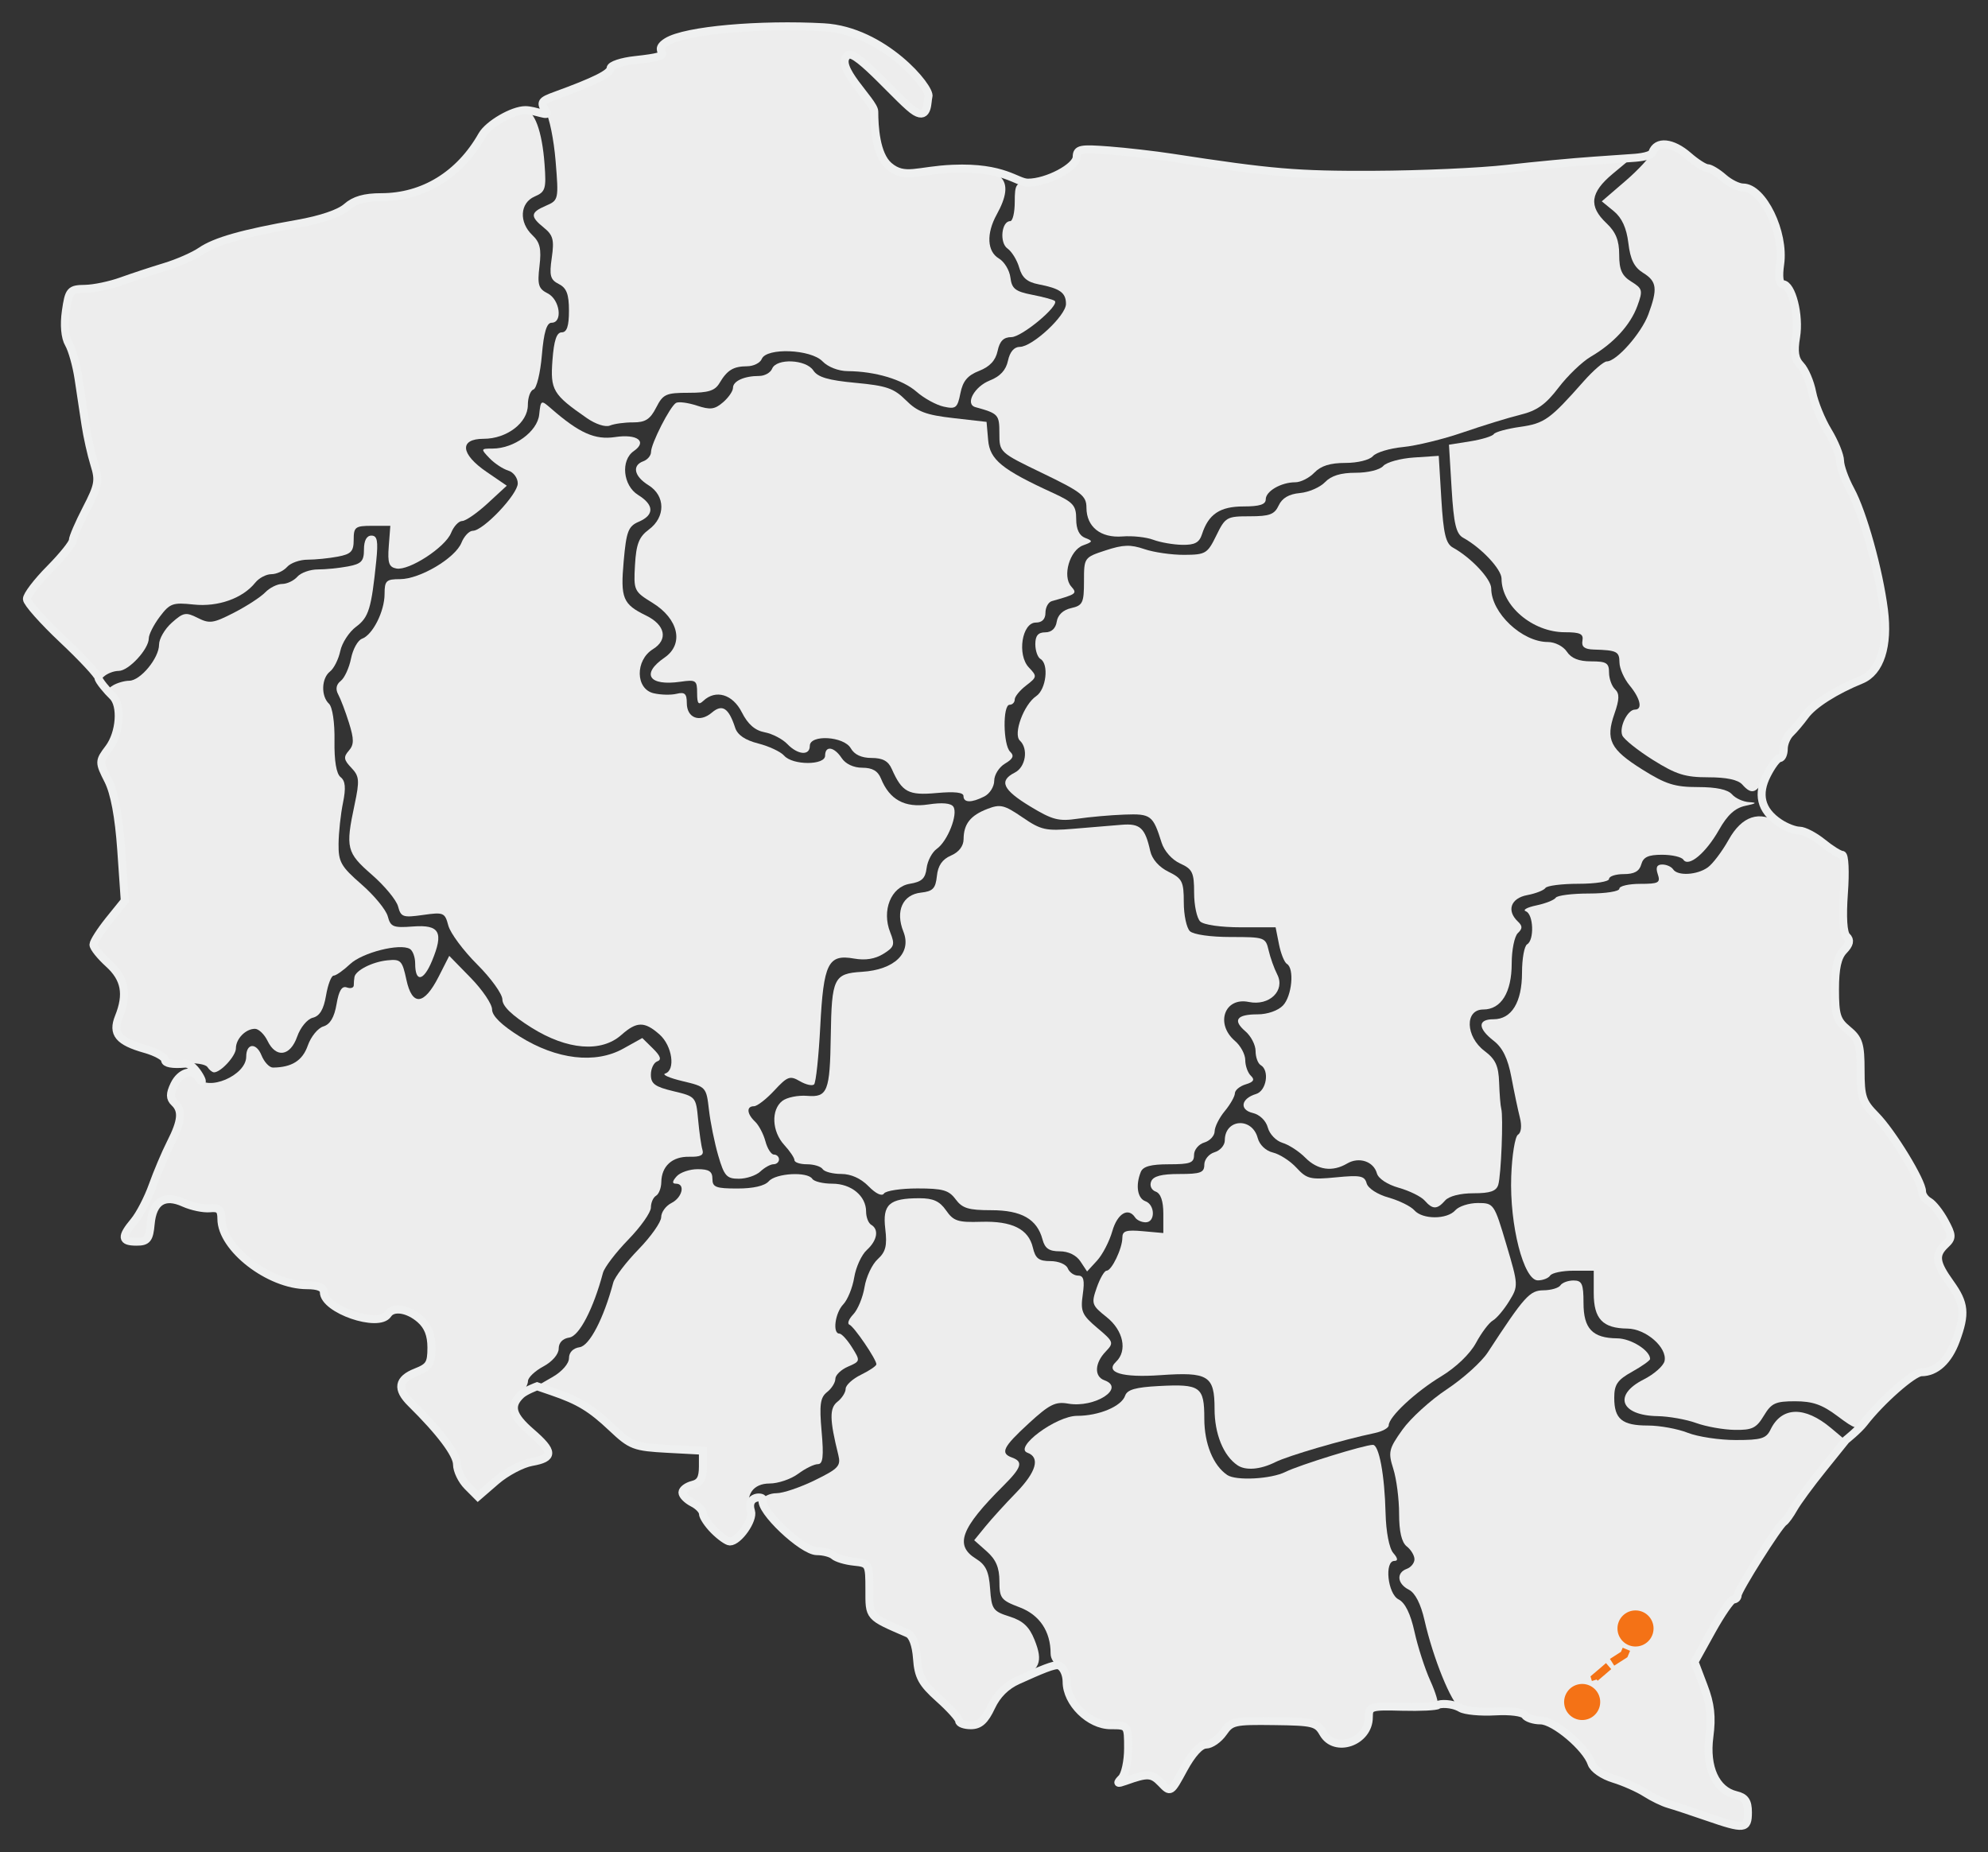
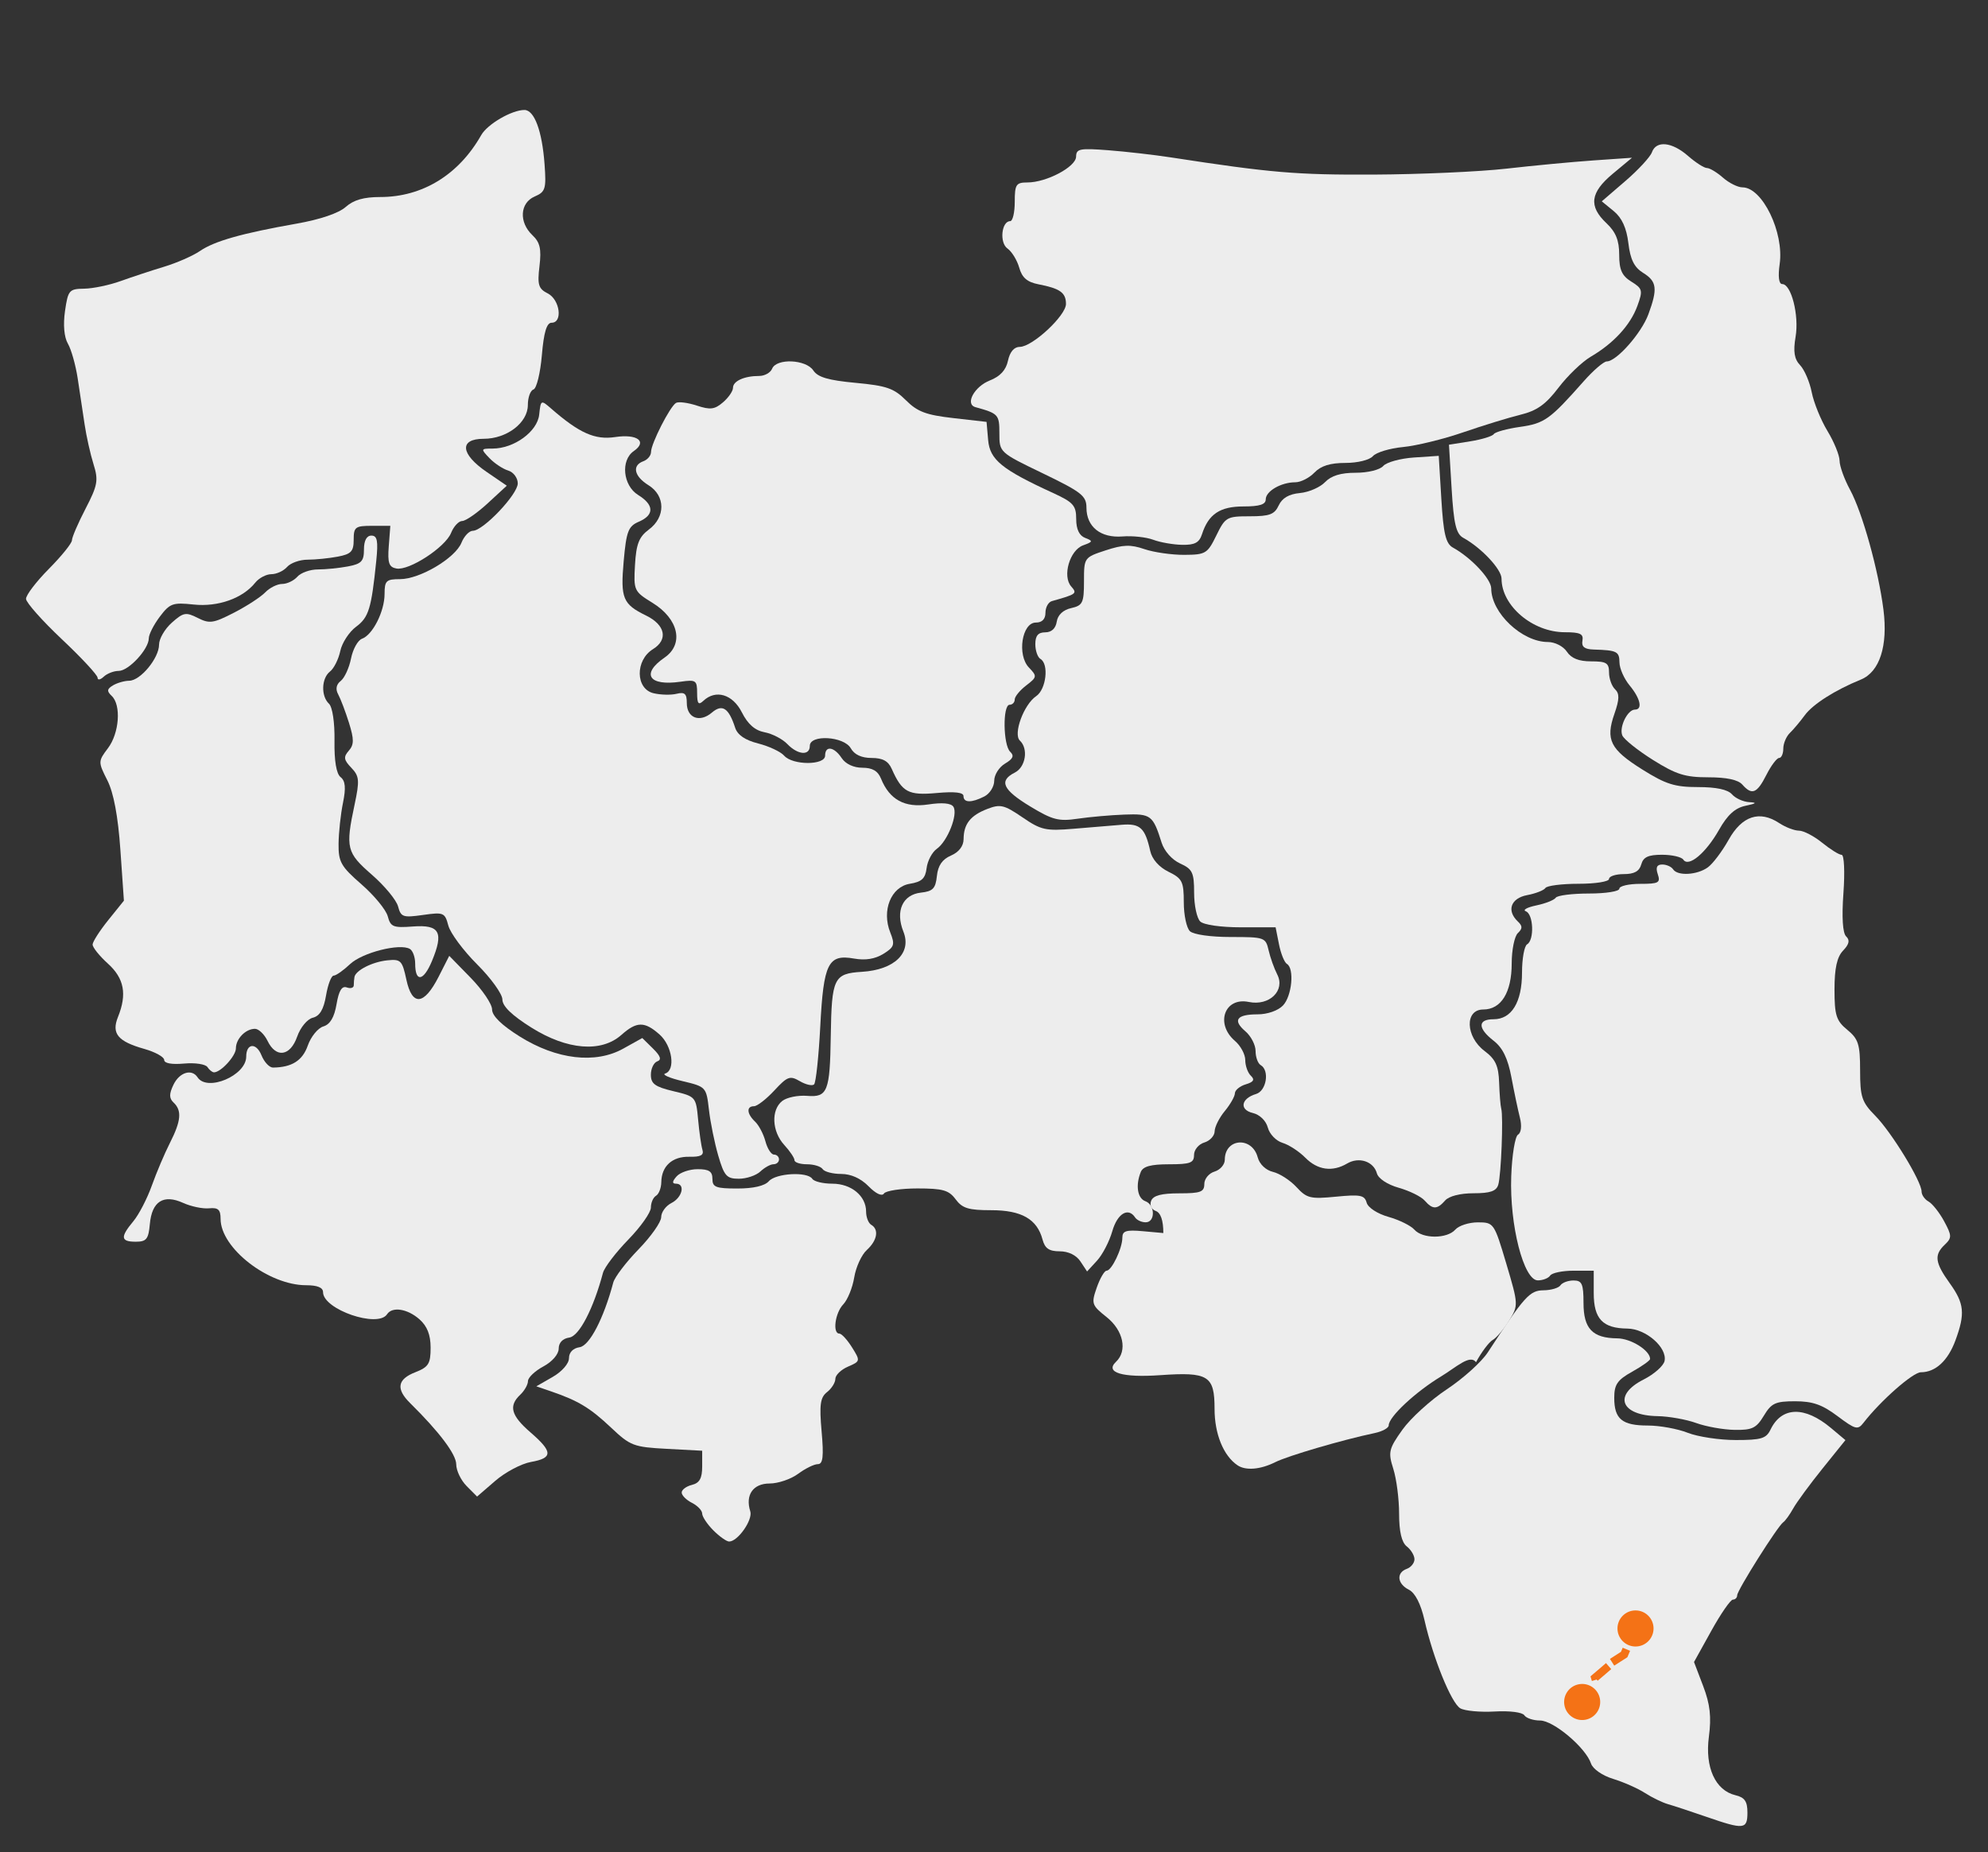
<svg xmlns="http://www.w3.org/2000/svg" xmlns:ns1="http://sodipodi.sourceforge.net/DTD/sodipodi-0.dtd" xmlns:ns2="http://www.inkscape.org/namespaces/inkscape" version="1.1" id="svg1" width="662.667" height="617.333" viewBox="0 0 662.667 617.333" ns1:docname="Mapa - poglądowa Najważniejsze informacje (strona główna) - pojedynczy odcinek.svg" ns2:version="1.4 (86a8ad7, 2024-10-11)">
  <rect x="0" y="0" width="662.667" height="617.333" fill="#333333" stroke="none" />
  <defs id="defs1">
    <clipPath clipPathUnits="userSpaceOnUse" id="clipPath3">
      <path d="M 0,463 H 497 V 0 H 0 Z" transform="translate(-426.61,-8.786)" id="path3" />
    </clipPath>
    <clipPath clipPathUnits="userSpaceOnUse" id="clipPath5">
-       <path d="M 0,463 H 497 V 0 H 0 Z" transform="translate(-290.12,-17.227)" id="path5" />
-     </clipPath>
+       </clipPath>
    <clipPath clipPathUnits="userSpaceOnUse" id="clipPath7">
-       <path d="M 0,463 H 497 V 0 H 0 Z" transform="translate(-239.591,-32.772)" id="path7" />
-     </clipPath>
+       </clipPath>
    <clipPath clipPathUnits="userSpaceOnUse" id="clipPath9">
      <path d="M 0,463 H 497 V 0 H 0 Z" transform="translate(-178.329,-80.413)" id="path9" />
    </clipPath>
    <clipPath clipPathUnits="userSpaceOnUse" id="clipPath11">
      <path d="M 0,463 H 497 V 0 H 0 Z" transform="translate(-116.665,-91.476)" id="path11" />
    </clipPath>
    <clipPath clipPathUnits="userSpaceOnUse" id="clipPath13">
      <path d="M 0,463 H 497 V 0 H 0 Z" transform="translate(-309.373,-96.679)" id="path13" />
    </clipPath>
    <clipPath clipPathUnits="userSpaceOnUse" id="clipPath15">
      <path d="M 0,463 H 497 V 0 H 0 Z" transform="translate(-424.048,-107.24)" id="path15" />
    </clipPath>
    <clipPath clipPathUnits="userSpaceOnUse" id="clipPath17">
      <path d="M 0,463 H 497 V 0 H 0 Z" transform="translate(-270.104,-147.649)" id="path17" />
    </clipPath>
    <clipPath clipPathUnits="userSpaceOnUse" id="clipPath19">
      <path d="M 0,463 H 497 V 0 H 0 Z" transform="translate(-356.163,-162.859)" id="path19" />
    </clipPath>
    <clipPath clipPathUnits="userSpaceOnUse" id="clipPath21">
      <path d="M 0,463 H 497 V 0 H 0 Z" transform="translate(-179.575,-174.051)" id="path21" />
    </clipPath>
    <clipPath clipPathUnits="userSpaceOnUse" id="clipPath23">
      <path d="M 0,463 H 497 V 0 H 0 Z" transform="translate(-51.857,-196.232)" id="path23" />
    </clipPath>
    <clipPath clipPathUnits="userSpaceOnUse" id="clipPath25">
      <path d="M 0,463 H 497 V 0 H 0 Z" transform="translate(-240.872,-263.988)" id="path25" />
    </clipPath>
    <clipPath clipPathUnits="userSpaceOnUse" id="clipPath27">
      <path d="M 0,463 H 497 V 0 H 0 Z" transform="translate(-435.575,-266.857)" id="path27" />
    </clipPath>
    <clipPath clipPathUnits="userSpaceOnUse" id="clipPath29">
      <path d="M 0,463 H 497 V 0 H 0 Z" transform="translate(-24.392,-293.575)" id="path29" />
    </clipPath>
    <clipPath clipPathUnits="userSpaceOnUse" id="clipPath31">
      <path d="M 0,463 H 497 V 0 H 0 Z" transform="translate(-288.312,-328.058)" id="path31" />
    </clipPath>
    <clipPath clipPathUnits="userSpaceOnUse" id="clipPath33">
      <path d="M 0,463 H 497 V 0 H 0 Z" transform="translate(-146.722,-358.468)" id="path33" />
    </clipPath>
    <clipPath clipPathUnits="userSpaceOnUse" id="clipPath35">
-       <path d="M 0,463 H 497 V 0 H 0 Z" transform="translate(-488.973,-127.883)" id="path35" />
-     </clipPath>
+       </clipPath>
    <clipPath clipPathUnits="userSpaceOnUse" id="clipPath40">
      <path d="M 0,463 H 497 V 0 H 0 Z" transform="translate(-213.129,-237.89)" id="path40" />
    </clipPath>
    <clipPath clipPathUnits="userSpaceOnUse" id="clipPath42">
      <path d="M 0,463 H 497 V 0 H 0 Z" transform="translate(-284.584,-214.446)" id="path42" />
    </clipPath>
  </defs>
  <ns1:namedview id="namedview1" pagecolor="#ffffff" bordercolor="#000000" borderopacity="0.25" ns2:showpageshadow="2" ns2:pageopacity="0.0" ns2:pagecheckerboard="0" ns2:deskcolor="#d1d1d1" ns2:zoom="1.3072355" ns2:cx="225.28459" ns2:cy="342.32548" ns2:window-width="2560" ns2:window-height="1009" ns2:window-x="-8" ns2:window-y="-8" ns2:window-maximized="1" ns2:current-layer="g1">
    <ns2:page x="0" y="0" ns2:label="1" id="page1" width="662.667" height="617.333" margin="7.331 7.193 7.332 7.483" bleed="0" />
  </ns1:namedview>
  <g id="g1" ns2:groupmode="layer" ns2:label="1">
    <g id="group-MC0">
      <path id="path2" d="m 0,0 c -3.875,1.341 -8.198,2.767 -9.607,3.167 -1.409,0.402 -4.002,1.661 -5.765,2.799 -1.761,1.137 -5.336,2.721 -7.943,3.518 -2.723,0.833 -5.088,2.477 -5.552,3.857 -1.333,3.965 -9.366,10.746 -12.731,10.746 -1.695,0 -3.47,0.592 -3.942,1.312 -0.492,0.753 -3.662,1.154 -7.44,0.94 -3.621,-0.205 -7.48,0.156 -8.578,0.804 -2.252,1.328 -6.785,12.496 -8.95,22.048 -0.917,4.047 -2.334,6.812 -3.894,7.6 -2.931,1.48 -3.211,4.248 -0.532,5.221 1.057,0.383 1.921,1.462 1.921,2.398 0,0.938 -0.864,2.381 -1.921,3.209 -1.283,1.005 -1.921,3.722 -1.921,8.17 0,3.666 -0.652,8.718 -1.448,11.226 -1.328,4.184 -1.141,4.99 2.266,9.776 2.04,2.869 7.046,7.426 11.121,10.122 4.075,2.698 8.678,6.846 10.226,9.215 9.181,14.059 10.478,15.504 13.947,15.541 1.895,0.021 3.804,0.584 4.238,1.248 0.436,0.665 1.91,1.209 3.277,1.209 2.104,0 2.487,-0.862 2.487,-5.609 0,-6.453 2.238,-8.802 8.447,-8.863 3.425,-0.033 8.204,-3.035 8.204,-5.153 0,-0.381 -2.017,-1.814 -4.483,-3.188 -3.698,-2.06 -4.483,-3.203 -4.483,-6.528 0,-5.321 1.959,-6.933 8.426,-6.933 2.943,0 7.421,-0.817 9.95,-1.815 2.53,-0.997 7.939,-1.812 12.022,-1.812 6.372,0 7.602,0.371 8.688,2.622 2.781,5.766 8.53,5.913 15.118,0.383 l 3.606,-3.025 -5.722,-7.102 C 25.885,83.196 22.591,78.712 21.711,77.137 20.832,75.562 19.705,74.001 19.208,73.668 17.847,72.758 7.687,56.653 7.687,55.405 c 0,-0.596 -0.482,-1.086 -1.072,-1.086 -0.589,0 -3.018,-3.51 -5.398,-7.801 l -4.326,-7.803 2.297,-6.032 C 0.913,28.155 1.268,24.996 0.61,20.027 -0.405,12.363 2.224,6.598 7.275,5.4 9.556,4.86 10.25,3.854 10.25,1.091 10.247,-3.164 9.406,-3.253 0,0" style="fill:#ededed;fill-opacity:1;fill-rule:nonzero;stroke:none" transform="matrix(1.333,0,0,-1.333,568.814,605.619)" clip-path="url(#clipPath3)" />
-       <path id="path4" d="m 0,0 c -2.311,2.41 -3.39,2.47 -8.898,0.492 -2.106,-0.757 -2.278,-0.631 -0.96,0.709 0.88,0.896 1.6,4.241 1.6,7.434 0,5.798 -0.004,5.803 -4.368,5.803 -5.323,0 -11.002,5.6 -11.002,10.848 0,1.911 -0.844,3.711 -1.923,4.102 -1.056,0.382 -1.921,1.72 -1.921,2.972 0,5.591 -2.756,9.702 -7.774,11.599 -4.633,1.75 -5.034,2.27 -5.034,6.537 0,3.361 -0.866,5.404 -3.154,7.433 l -3.152,2.796 2.833,3.472 c 1.559,1.908 4.994,5.688 7.637,8.396 5.065,5.193 6.101,8.835 2.848,10.013 -3.52,1.276 7.186,9.225 12.423,9.225 5.446,0 11.087,2.367 12.002,5.034 0.521,1.516 2.597,2.111 8.425,2.419 10.415,0.548 11.378,-0.142 11.378,-8.16 0,-6.253 2.219,-11.704 5.733,-14.087 2.204,-1.493 10.963,-1.025 14.563,0.776 3.397,1.703 19.757,6.763 21.86,6.763 1.538,0 2.935,-7.517 3.17,-17.075 0.115,-4.69 0.916,-8.822 1.931,-9.977 1.136,-1.292 1.236,-1.97 0.294,-1.97 -2.577,0 -1.693,-8.251 1.032,-9.627 1.632,-0.825 2.981,-3.575 3.977,-8.096 0.828,-3.768 2.613,-9.287 3.966,-12.269 1.355,-2.98 2.152,-5.711 1.773,-6.067 -0.378,-0.357 -4.428,-0.554 -8.999,-0.435 -7.93,0.207 -8.312,0.086 -8.312,-2.619 0,-6.176 -8.513,-9.132 -11.438,-3.972 -1.498,2.642 -2.455,2.877 -12.252,3.003 C 18.277,15.6 17.503,15.425 15.546,12.605 14.399,10.955 12.447,9.602 11.211,9.602 9.801,9.602 7.732,7.343 5.677,3.554 2.4,-2.483 2.387,-2.49 0,0" style="fill:#ededed;fill-opacity:1;fill-rule:nonzero;stroke:none" transform="matrix(1.333,0,0,-1.333,386.827,594.365)" clip-path="url(#clipPath5)" />
      <path id="path6" d="m 0,0 c 0,0.609 -2.277,3.145 -5.062,5.636 -4.215,3.77 -5.127,5.437 -5.444,9.954 -0.237,3.366 -1.111,5.742 -2.305,6.26 -9.92,4.315 -9.605,3.957 -9.605,10.965 0,6.425 -0.095,6.597 -3.843,6.982 -2.114,0.218 -4.391,0.897 -5.061,1.512 -0.669,0.613 -2.57,1.116 -4.224,1.116 -3.625,0 -14.543,10.367 -13.533,12.852 0.371,0.912 2.001,1.659 3.621,1.659 1.621,0 5.93,1.459 9.575,3.245 5.921,2.9 6.545,3.576 5.856,6.349 -2.192,8.831 -2.237,11.689 -0.211,13.276 1.129,0.886 2.054,2.346 2.054,3.244 0,0.899 1.729,2.479 3.843,3.511 2.113,1.032 3.843,2.206 3.843,2.609 0,1.247 -5.591,9.458 -6.748,9.911 -0.602,0.234 -0.17,1.392 0.96,2.57 1.131,1.179 2.4,4.251 2.822,6.828 0.422,2.576 1.904,5.715 3.293,6.976 2.005,1.818 2.396,3.386 1.894,7.593 -0.73,6.112 0.988,7.649 8.554,7.649 3.438,0 5.052,-0.739 6.654,-3.049 1.848,-2.661 2.953,-3.022 8.712,-2.845 7.797,0.24 11.906,-1.806 12.991,-6.466 0.629,-2.703 1.486,-3.361 4.385,-3.361 2.022,0 3.929,-0.796 4.342,-1.813 0.406,-0.997 1.565,-1.813 2.577,-1.813 1.399,0 1.68,-1.13 1.169,-4.725 -0.599,-4.212 -0.204,-5.119 3.63,-8.355 4.127,-3.479 4.211,-3.721 2.074,-5.949 -2.736,-2.854 -2.88,-6.205 -0.306,-7.137 5.423,-1.965 -2.419,-7.019 -9.071,-5.846 -3.165,0.559 -4.673,-0.198 -9.823,-4.931 -6.486,-5.96 -7.218,-7.465 -4.163,-8.571 2.841,-1.029 2.383,-2.477 -2.241,-7.088 C 0.579,48.149 -1.007,43.893 4.418,40.539 c 2.441,-1.51 3.222,-3.167 3.521,-7.483 0.358,-5.138 0.715,-5.647 4.859,-6.959 3.353,-1.062 4.914,-2.513 6.24,-5.8 2.24,-5.559 1.379,-7.602 -4.283,-10.151 C 11.748,8.793 9.49,6.55 8.064,3.499 6.467,0.081 5.149,-1.107 2.956,-1.107 1.33,-1.108 0,-0.61 0,0" style="fill:#ededed;fill-opacity:1;fill-rule:nonzero;stroke:none" transform="matrix(1.333,0,0,-1.333,319.454,573.637)" clip-path="url(#clipPath7)" />
      <path id="path8" d="m 0,0 c -1.532,1.539 -2.785,3.426 -2.785,4.189 0,0.766 -1.153,1.974 -2.563,2.686 -1.409,0.713 -2.561,1.87 -2.561,2.574 0,0.704 1.151,1.565 2.561,1.912 1.904,0.47 2.563,1.65 2.563,4.588 v 3.954 l -8.832,0.472 c -8.315,0.443 -9.131,0.753 -13.948,5.303 -5.21,4.918 -8.221,6.74 -14.929,9.042 l -3.764,1.29 4.083,2.344 c 2.341,1.343 4.084,3.349 4.084,4.697 0,1.449 1.02,2.5 2.658,2.737 2.474,0.359 6.021,7.179 8.413,16.17 0.362,1.365 3.208,5.103 6.323,8.307 3.114,3.202 5.663,6.827 5.663,8.055 0,1.23 1.152,2.816 2.561,3.528 2.73,1.378 3.533,4.837 1.125,4.837 -0.994,0 -0.944,0.561 0.157,1.813 0.877,0.998 3.254,1.813 5.281,1.813 2.832,0 3.685,-0.56 3.685,-2.418 0,-2.088 0.855,-2.418 6.248,-2.418 3.992,0 6.825,0.655 7.843,1.813 1.788,2.033 9.666,2.472 10.889,0.604 0.435,-0.666 2.685,-1.209 5.001,-1.209 4.739,0 8.449,-3.063 8.449,-6.977 0,-1.405 0.575,-2.892 1.28,-3.303 1.995,-1.165 1.514,-3.927 -1.099,-6.302 -1.311,-1.189 -2.726,-4.271 -3.148,-6.847 -0.421,-2.577 -1.656,-5.612 -2.743,-6.746 -2.049,-2.138 -2.735,-7.313 -0.972,-7.313 0.552,0 1.977,-1.552 3.164,-3.45 2.112,-3.375 2.09,-3.478 -1.005,-4.81 -1.74,-0.749 -3.163,-2.122 -3.163,-3.053 0,-0.932 -0.938,-2.427 -2.083,-3.323 -1.696,-1.329 -1.948,-3.158 -1.355,-9.823 0.559,-6.286 0.338,-8.188 -0.947,-8.188 -0.921,0 -3.14,-1.089 -4.931,-2.42 C 19.412,12.799 16.202,11.71 14.07,11.71 9.943,11.71 7.946,8.834 9.242,4.758 9.921,2.622 6.129,-2.801 3.957,-2.801 3.313,-2.799 1.531,-1.538 0,0" style="fill:#ededed;fill-opacity:1;fill-rule:nonzero;stroke:none" transform="matrix(1.333,0,0,-1.333,237.772,510.116)" clip-path="url(#clipPath9)" />
      <path id="path10" d="m 0,0 c -1.435,1.441 -2.607,3.88 -2.607,5.419 0,2.511 -4.213,8.116 -11.509,15.31 -3.614,3.564 -3.219,5.982 1.261,7.733 3.327,1.301 3.843,2.127 3.843,6.146 0,3.219 -0.859,5.398 -2.803,7.108 -3.002,2.64 -6.793,3.229 -8.085,1.256 -2.307,-3.523 -16.012,1.204 -16.012,5.524 0,1.15 -1.411,1.73 -4.212,1.73 -9.443,0 -21.407,9.272 -21.407,16.591 0,2.317 -0.604,2.871 -2.882,2.646 -1.585,-0.155 -4.512,0.455 -6.504,1.359 -4.899,2.223 -7.793,0.376 -8.306,-5.301 -0.339,-3.769 -0.853,-4.412 -3.521,-4.412 -3.783,0 -3.919,1.14 -0.607,5.115 1.386,1.661 3.468,5.68 4.626,8.929 1.16,3.25 3.197,8.051 4.528,10.67 2.793,5.498 3.028,8.085 0.916,10.079 -1.139,1.075 -1.147,2.157 -0.028,4.474 1.498,3.103 4.573,4.047 6.015,1.848 2.418,-3.695 12.169,0.441 12.169,5.162 0,3.358 2.509,3.59 3.812,0.352 0.687,-1.703 1.982,-3.089 2.88,-3.08 4.715,0.048 7.389,1.736 8.703,5.495 0.778,2.226 2.531,4.382 3.896,4.79 1.688,0.507 2.741,2.283 3.298,5.565 0.573,3.385 1.338,4.635 2.562,4.189 0.961,-0.347 1.746,-0.105 1.746,0.538 0,0.645 0.079,1.58 0.173,2.078 0.316,1.664 4.464,3.769 8.185,4.154 3.401,0.353 3.761,-0.008 4.796,-4.831 1.441,-6.708 4.42,-6.433 8.072,0.748 l 2.648,5.21 5.357,-5.485 c 2.944,-3.017 5.354,-6.58 5.354,-7.918 0,-1.602 2.356,-3.909 6.888,-6.75 9.23,-5.785 18.944,-6.93 25.907,-3.05 l 4.767,2.653 2.676,-2.635 c 1.886,-1.857 2.203,-2.8 1.074,-3.197 -0.881,-0.311 -1.602,-1.814 -1.602,-3.343 0,-2.275 1.022,-3.02 5.641,-4.119 5.56,-1.321 5.646,-1.422 6.168,-7.097 0.291,-3.166 0.778,-6.572 1.085,-7.569 0.411,-1.338 -0.452,-1.792 -3.286,-1.73 -4.267,0.093 -6.943,-2.336 -7.004,-6.361 -0.023,-1.457 -0.617,-2.985 -1.322,-3.395 -0.704,-0.412 -1.281,-1.74 -1.281,-2.952 0,-1.212 -2.548,-4.825 -5.663,-8.027 -3.114,-3.202 -5.961,-6.939 -6.323,-8.305 -2.394,-8.992 -5.938,-15.812 -8.411,-16.171 -1.656,-0.24 -2.659,-1.287 -2.659,-2.776 0,-1.391 -1.604,-3.253 -3.835,-4.45 C 17.068,28.783 15.339,27.138 15.334,26.259 15.33,25.38 14.462,23.845 13.403,22.847 10.434,20.044 11.088,17.642 15.966,13.424 21.58,8.569 21.605,7.01 16.085,6.032 13.685,5.607 9.67,3.486 7.164,1.319 l -4.559,-3.94 z" style="fill:#ededed;fill-opacity:1;fill-rule:nonzero;stroke:none" transform="matrix(1.333,0,0,-1.333,155.553,495.366)" clip-path="url(#clipPath11)" />
-       <path id="path12" d="m 0,0 c -3.521,2.387 -5.734,7.834 -5.734,14.104 0,8.311 -1.543,9.268 -13.577,8.427 -9.518,-0.665 -13.909,0.658 -11.07,3.338 2.92,2.757 1.85,7.853 -2.352,11.189 -3.726,2.959 -3.861,3.363 -2.463,7.362 0.813,2.327 1.919,4.23 2.456,4.23 1.278,0 3.949,5.58 3.949,8.251 0,1.711 0.933,2.009 5.123,1.631 l 5.124,-0.461 v 4.835 c 0,3.157 -0.659,5.073 -1.899,5.522 -1.081,0.392 -1.574,1.49 -1.145,2.548 0.537,1.323 2.565,1.859 7.024,1.859 5.34,0 6.268,0.346 6.268,2.337 0,1.286 1.151,2.683 2.562,3.104 1.409,0.423 2.562,1.753 2.562,2.957 0,5.4 6.82,5.899 8.229,0.602 0.457,-1.72 2.024,-3.213 3.817,-3.638 1.673,-0.396 4.318,-2.107 5.88,-3.802 2.584,-2.805 3.472,-3.02 9.889,-2.395 6.078,0.592 7.133,0.386 7.655,-1.496 0.346,-1.249 2.685,-2.771 5.472,-3.56 2.676,-0.756 5.583,-2.19 6.457,-3.185 2.052,-2.334 8.188,-2.331 10.243,0.006 0.877,0.997 3.414,1.813 5.638,1.813 3.982,0 4.088,-0.155 7.119,-10.352 3.028,-10.191 3.039,-10.412 0.703,-14.208 -1.305,-2.123 -3.142,-4.295 -4.082,-4.83 -0.941,-0.533 -2.831,-3.044 -4.201,-5.58 C 58.153,27.846 54.654,24.484 50.906,22.214 44.471,18.316 37.817,12.1 37.817,9.985 37.817,9.328 36.233,8.458 34.296,8.051 26.317,6.379 12.617,2.368 9.44,0.774 5.725,-1.083 2.047,-1.388 0,0" style="fill:#ededed;fill-opacity:1;fill-rule:nonzero;stroke:none" transform="matrix(1.333,0,0,-1.333,412.497,488.428)" clip-path="url(#clipPath13)" />
+       <path id="path12" d="m 0,0 c -3.521,2.387 -5.734,7.834 -5.734,14.104 0,8.311 -1.543,9.268 -13.577,8.427 -9.518,-0.665 -13.909,0.658 -11.07,3.338 2.92,2.757 1.85,7.853 -2.352,11.189 -3.726,2.959 -3.861,3.363 -2.463,7.362 0.813,2.327 1.919,4.23 2.456,4.23 1.278,0 3.949,5.58 3.949,8.251 0,1.711 0.933,2.009 5.123,1.631 l 5.124,-0.461 c 0,3.157 -0.659,5.073 -1.899,5.522 -1.081,0.392 -1.574,1.49 -1.145,2.548 0.537,1.323 2.565,1.859 7.024,1.859 5.34,0 6.268,0.346 6.268,2.337 0,1.286 1.151,2.683 2.562,3.104 1.409,0.423 2.562,1.753 2.562,2.957 0,5.4 6.82,5.899 8.229,0.602 0.457,-1.72 2.024,-3.213 3.817,-3.638 1.673,-0.396 4.318,-2.107 5.88,-3.802 2.584,-2.805 3.472,-3.02 9.889,-2.395 6.078,0.592 7.133,0.386 7.655,-1.496 0.346,-1.249 2.685,-2.771 5.472,-3.56 2.676,-0.756 5.583,-2.19 6.457,-3.185 2.052,-2.334 8.188,-2.331 10.243,0.006 0.877,0.997 3.414,1.813 5.638,1.813 3.982,0 4.088,-0.155 7.119,-10.352 3.028,-10.191 3.039,-10.412 0.703,-14.208 -1.305,-2.123 -3.142,-4.295 -4.082,-4.83 -0.941,-0.533 -2.831,-3.044 -4.201,-5.58 C 58.153,27.846 54.654,24.484 50.906,22.214 44.471,18.316 37.817,12.1 37.817,9.985 37.817,9.328 36.233,8.458 34.296,8.051 26.317,6.379 12.617,2.368 9.44,0.774 5.725,-1.083 2.047,-1.388 0,0" style="fill:#ededed;fill-opacity:1;fill-rule:nonzero;stroke:none" transform="matrix(1.333,0,0,-1.333,412.497,488.428)" clip-path="url(#clipPath13)" />
      <path id="path14" d="m 0,0 c -2.467,0.896 -6.817,1.671 -9.671,1.723 -9.238,0.164 -11.173,5.268 -3.472,9.16 2.632,1.33 4.989,3.42 5.237,4.643 0.684,3.37 -4.687,8.048 -9.29,8.093 -6.184,0.062 -8.424,2.417 -8.424,8.861 v 5.61 h -5.048 c -2.776,0 -5.404,-0.544 -5.84,-1.209 -0.436,-0.665 -1.827,-1.209 -3.095,-1.209 -3.542,0 -7.083,13.838 -6.65,25.987 0.189,5.315 0.953,10.019 1.697,10.452 0.795,0.464 0.99,2.214 0.473,4.243 -0.484,1.9 -1.44,6.447 -2.125,10.104 -0.877,4.687 -2.184,7.38 -4.419,9.114 -4.039,3.136 -4.059,5.397 -0.044,5.397 4.521,0 7.118,4.264 7.118,11.685 0,3.47 0.575,6.647 1.281,7.059 1.834,1.069 1.583,7.546 -0.32,8.25 -0.882,0.325 0.283,0.984 2.588,1.467 2.305,0.479 4.5,1.347 4.88,1.926 0.379,0.58 4.113,1.053 8.299,1.053 4.22,0 7.609,0.539 7.609,1.209 0,0.665 2.346,1.209 5.211,1.209 4.627,0 5.118,0.272 4.397,2.419 -0.569,1.689 -0.231,2.418 1.118,2.418 1.062,0 2.289,-0.544 2.724,-1.209 1.118,-1.707 5.985,-1.433 8.665,0.487 1.244,0.892 3.592,4.003 5.219,6.915 3.334,5.969 7.728,7.416 12.646,4.164 1.574,-1.041 3.797,-1.892 4.94,-1.892 1.142,0 3.753,-1.359 5.8,-3.022 2.047,-1.662 4.235,-3.022 4.864,-3.023 0.634,0 0.834,-4.268 0.45,-9.556 -0.439,-6.064 -0.19,-10.029 0.685,-10.853 0.98,-0.928 0.761,-1.943 -0.772,-3.54 -1.52,-1.587 -2.146,-4.417 -2.146,-9.71 0,-6.461 0.433,-7.825 3.201,-10.1 2.774,-2.275 3.203,-3.635 3.203,-10.142 0,-6.656 0.434,-7.952 3.788,-11.343 4.061,-4.103 11.583,-16.412 11.583,-18.952 0,-0.848 0.786,-1.975 1.748,-2.506 0.961,-0.532 2.714,-2.752 3.897,-4.935 1.934,-3.573 1.952,-4.151 0.174,-5.83 -2.731,-2.577 -2.487,-4.5 1.227,-9.666 3.644,-5.067 3.893,-7.586 1.413,-14.307 -1.871,-5.076 -4.99,-7.949 -8.633,-7.949 -1.994,0 -10.075,-7.115 -14.352,-12.638 -1.43,-1.845 -2.01,-1.695 -6.508,1.679 C 31.505,4.604 29.114,5.44 24.741,5.44 19.809,5.44 18.817,4.982 16.912,1.82 15.041,-1.284 14.001,-1.787 9.605,-1.715 6.789,-1.668 2.466,-0.896 0,0" style="fill:#ededed;fill-opacity:1;fill-rule:nonzero;stroke:none" transform="matrix(1.333,0,0,-1.333,565.397,474.346)" clip-path="url(#clipPath15)" />
      <path id="path16" d="m 0,0 c -1.029,1.557 -3.007,2.52 -5.177,2.52 -2.647,0 -3.702,0.721 -4.291,2.934 -1.36,5.119 -5.247,7.346 -12.828,7.346 -5.686,0 -7.235,0.472 -8.904,2.72 -1.704,2.297 -3.192,2.721 -9.557,2.721 -4.145,0 -7.911,-0.571 -8.368,-1.269 -0.503,-0.77 -2.023,-0.054 -3.856,1.813 -1.944,1.98 -4.398,3.082 -6.856,3.082 -2.104,0 -4.184,0.545 -4.62,1.21 -0.435,0.665 -2.197,1.209 -3.918,1.209 -1.72,0 -3.127,0.461 -3.127,1.025 0,0.561 -1.151,2.277 -2.561,3.811 -3.088,3.36 -3.333,8.773 -0.497,10.995 1.134,0.891 3.939,1.465 6.232,1.278 5.098,-0.414 5.694,1.098 5.902,14.934 0.218,14.535 0.757,15.649 7.783,16.082 8.154,0.503 12.508,4.725 10.376,10.058 -2.053,5.136 -0.196,9.251 4.4,9.749 2.973,0.321 3.656,1.036 3.978,4.153 0.271,2.614 1.347,4.178 3.523,5.113 1.973,0.849 3.141,2.366 3.153,4.095 0.028,3.807 1.693,5.925 5.949,7.569 3.236,1.248 4.206,1.016 8.763,-2.102 4.667,-3.191 5.81,-3.445 12.811,-2.86 4.226,0.353 9.631,0.801 12.009,0.996 4.618,0.377 5.852,-0.761 7.146,-6.578 0.452,-2.032 2.208,-4.023 4.56,-5.17 3.435,-1.677 3.825,-2.455 3.825,-7.642 0,-3.175 0.69,-6.426 1.537,-7.224 0.893,-0.843 5.176,-1.451 10.223,-1.451 8.436,0 8.708,-0.096 9.451,-3.325 0.421,-1.829 1.39,-4.545 2.154,-6.033 2.072,-4.035 -1.975,-7.948 -7.115,-6.883 -6.072,1.26 -8.448,-5.479 -3.441,-9.757 1.409,-1.204 2.563,-3.355 2.563,-4.782 0,-1.427 0.635,-3.192 1.409,-3.925 1.026,-0.969 0.678,-1.551 -1.28,-2.138 -1.48,-0.443 -2.703,-1.449 -2.72,-2.236 -0.016,-0.786 -1.155,-2.79 -2.532,-4.453 -1.378,-1.661 -2.52,-3.938 -2.534,-5.058 -0.016,-1.12 -1.182,-2.38 -2.59,-2.801 -1.41,-0.422 -2.563,-1.82 -2.563,-3.105 0,-1.991 -0.927,-2.337 -6.267,-2.337 -4.534,0 -6.483,-0.529 -7.045,-1.913 -1.355,-3.333 -0.845,-6.603 1.143,-7.322 2.457,-0.892 2.522,-5.275 0.076,-5.275 -1.015,0 -2.202,0.544 -2.637,1.209 -1.723,2.63 -4.448,0.989 -5.71,-3.438 C 7.242,4.989 5.526,1.681 4.157,0.19 l -2.49,-2.71 z" style="fill:#ededed;fill-opacity:1;fill-rule:nonzero;stroke:none" transform="matrix(1.333,0,0,-1.333,360.138,420.467)" clip-path="url(#clipPath17)" />
      <path id="path18" d="m 0,0 c -0.875,0.995 -3.78,2.429 -6.457,3.187 -2.862,0.809 -5.124,2.303 -5.491,3.627 -0.827,2.986 -4.476,4.19 -7.424,2.453 -3.694,-2.179 -7.396,-1.664 -10.478,1.455 -1.551,1.569 -4.116,3.238 -5.7,3.708 -1.583,0.469 -3.231,2.182 -3.663,3.806 -0.461,1.73 -2.019,3.245 -3.762,3.659 -3.429,0.811 -2.946,3.623 0.816,4.751 2.604,0.78 3.43,5.895 1.162,7.219 -0.704,0.411 -1.28,1.991 -1.28,3.511 0,1.521 -1.14,3.738 -2.533,4.929 -3.269,2.793 -2.22,4.258 3.05,4.258 2.45,0 5.096,0.923 6.329,2.211 2.245,2.34 2.901,9.283 0.985,10.401 -0.625,0.363 -1.516,2.572 -1.98,4.907 l -0.844,4.245 h -8.651 c -5.022,0 -9.299,0.61 -10.19,1.451 -0.845,0.798 -1.537,4.034 -1.537,7.19 0,5.055 -0.416,5.927 -3.493,7.317 -2.025,0.917 -3.971,3.104 -4.633,5.205 -2.166,6.888 -2.669,7.269 -9.317,7.025 -3.439,-0.126 -8.703,-0.591 -11.696,-1.035 -4.735,-0.7 -6.277,-0.299 -11.85,3.076 -6.885,4.17 -7.903,6.415 -3.844,8.465 2.714,1.372 3.438,5.945 1.263,7.998 -1.735,1.638 0.974,9.02 4.08,11.116 2.505,1.689 3.23,8.037 1.062,9.303 -0.704,0.411 -1.281,2.076 -1.281,3.699 0,2.109 0.706,2.951 2.473,2.951 1.573,0 2.622,0.973 2.883,2.672 0.258,1.683 1.594,2.937 3.611,3.39 2.88,0.649 3.202,1.321 3.202,6.692 0,5.931 0.036,5.98 5.412,7.745 4.397,1.442 6.212,1.501 9.697,0.312 2.357,-0.804 6.841,-1.449 9.961,-1.432 5.353,0.029 5.805,0.302 8.02,4.837 2.247,4.601 2.604,4.805 8.343,4.805 4.989,0 6.208,0.457 7.261,2.721 0.853,1.838 2.572,2.841 5.294,3.091 2.216,0.203 5.043,1.429 6.283,2.722 1.555,1.621 3.932,2.351 7.661,2.351 3.087,0 6.053,0.731 6.904,1.7 0.823,0.936 4.282,1.888 7.686,2.117 l 6.188,0.415 0.655,-10.856 c 0.52,-8.647 1.11,-11.106 2.902,-12.093 4.525,-2.487 9.568,-7.867 9.568,-10.207 0,-6.114 7.711,-13.399 14.182,-13.399 1.748,0 3.844,-1.07 4.735,-2.418 1.105,-1.669 2.988,-2.419 6.073,-2.419 3.811,0 4.471,-0.409 4.471,-2.78 0,-1.53 0.675,-3.417 1.499,-4.196 1.145,-1.08 1.111,-2.526 -0.145,-6.115 -2.276,-6.511 -1.073,-8.913 6.989,-13.967 5.867,-3.677 8.099,-4.381 13.897,-4.381 4.578,0 7.445,-0.611 8.503,-1.813 0.877,-0.998 2.82,-1.878 4.319,-1.957 2.038,-0.106 1.804,-0.336 -0.932,-0.906 -2.615,-0.547 -4.506,-2.266 -6.638,-6.035 -3.283,-5.799 -7.616,-9.417 -8.911,-7.439 -0.44,0.673 -2.837,1.224 -5.328,1.224 -3.45,0 -4.688,-0.575 -5.197,-2.419 -0.475,-1.714 -1.747,-2.419 -4.362,-2.419 -2.032,0 -3.695,-0.544 -3.695,-1.209 0,-0.671 -3.39,-1.21 -7.608,-1.21 -4.186,0 -7.922,-0.474 -8.301,-1.053 -0.379,-0.579 -2.43,-1.382 -4.558,-1.783 -4.112,-0.775 -5.209,-3.88 -2.333,-6.596 1.196,-1.128 1.196,-1.772 0,-2.902 -0.845,-0.798 -1.537,-4.214 -1.537,-7.591 0,-7.245 -2.639,-11.515 -7.118,-11.515 -4.663,0 -4.444,-6.778 0.333,-10.375 2.742,-2.063 3.499,-3.709 3.641,-7.905 0.099,-2.914 0.336,-5.843 0.527,-6.508 C 19.706,21.074 19.125,6.281 18.404,3.939 17.916,2.346 16.39,1.822 12.233,1.822 8.889,1.822 6.085,1.107 5.117,0.01 3.111,-2.276 2.003,-2.278 0,0" style="fill:#ededed;fill-opacity:1;fill-rule:nonzero;stroke:none" transform="matrix(1.333,0,0,-1.333,474.884,400.187)" clip-path="url(#clipPath19)" />
      <path id="path20" d="m 0,0 c -0.923,3.159 -1.975,8.334 -2.339,11.499 -0.653,5.692 -0.727,5.771 -6.589,7.165 -3.26,0.774 -5.221,1.631 -4.358,1.902 2.648,0.834 1.773,6.943 -1.397,9.755 -3.754,3.329 -5.711,3.31 -9.546,-0.092 -5.046,-4.476 -13.553,-3.785 -22.506,1.827 -4.894,3.066 -7.255,5.354 -7.255,7.025 0,1.362 -2.837,5.31 -6.305,8.771 -3.468,3.461 -6.714,7.833 -7.215,9.715 -0.864,3.255 -1.175,3.385 -6.351,2.651 -4.99,-0.706 -5.507,-0.529 -6.215,2.133 -0.424,1.597 -3.375,5.167 -6.559,7.938 -6.332,5.509 -6.623,6.688 -4.323,17.498 1.296,6.088 1.202,7.142 -0.816,9.248 -1.888,1.969 -1.996,2.699 -0.63,4.253 1.331,1.515 1.341,2.857 0.052,6.976 -0.879,2.805 -2.092,6.005 -2.697,7.113 -0.717,1.311 -0.497,2.483 0.633,3.368 0.95,0.745 2.109,3.269 2.574,5.607 0.466,2.34 1.699,4.563 2.743,4.941 2.683,0.971 5.647,6.86 5.647,11.217 0,3.297 0.41,3.688 3.868,3.688 4.951,0 13.809,5.254 15.362,9.114 0.661,1.638 1.936,2.979 2.833,2.979 2.606,0.002 11.241,9.102 11.241,11.848 0,1.378 -1.075,2.82 -2.394,3.216 -1.316,0.395 -3.424,1.79 -4.683,3.104 -2.218,2.314 -2.193,2.388 0.792,2.392 5.366,0.008 11.186,4.246 11.642,8.477 0.398,3.713 0.45,3.739 2.969,1.546 7.068,-6.16 10.978,-7.903 16.02,-7.144 5.545,0.838 8.139,-1.107 4.669,-3.503 -3.339,-2.304 -2.714,-8.629 1.085,-10.978 4.024,-2.488 4.09,-5.001 0.177,-6.686 -2.645,-1.136 -3.124,-2.389 -3.79,-9.886 -0.823,-9.275 -0.221,-10.739 5.6,-13.579 4.819,-2.353 5.572,-6.025 1.722,-8.406 -4.482,-2.773 -4.383,-9.948 0.156,-11.023 1.773,-0.42 4.367,-0.482 5.765,-0.136 2.02,0.499 2.542,0.023 2.542,-2.32 0,-3.741 3.237,-4.973 6.269,-2.384 2.598,2.221 4.211,1.172 5.82,-3.787 0.587,-1.808 2.484,-3.105 5.771,-3.938 2.694,-0.685 5.612,-2.058 6.485,-3.05 2.139,-2.435 10.239,-2.428 10.239,0.008 0,2.576 2.255,2.247 4.141,-0.603 0.977,-1.479 2.987,-2.419 5.166,-2.419 2.518,0 3.89,-0.8 4.669,-2.721 2.136,-5.275 5.935,-7.351 11.825,-6.461 3.509,0.529 5.684,0.33 6.274,-0.572 1.215,-1.854 -1.441,-8.613 -4.132,-10.515 -1.186,-0.838 -2.338,-3.012 -2.561,-4.83 -0.318,-2.599 -1.217,-3.438 -4.2,-3.921 -4.706,-0.762 -7.085,-6.684 -4.891,-12.173 1.216,-3.039 1.016,-3.658 -1.729,-5.354 -2.079,-1.285 -4.494,-1.673 -7.313,-1.174 -6.495,1.15 -7.64,-1.144 -8.461,-16.979 -0.392,-7.537 -1.087,-14.057 -1.547,-14.489 -0.46,-0.432 -2.064,-0.068 -3.566,0.81 -2.464,1.438 -3.087,1.211 -6.378,-2.335 -2.006,-2.161 -4.291,-3.931 -5.079,-3.931 -1.941,0 -1.808,-1.892 0.271,-3.854 0.939,-0.886 2.103,-3.103 2.587,-4.924 0.485,-1.822 1.446,-3.313 2.138,-3.313 0.69,0 1.257,-0.544 1.257,-1.209 0,-0.665 -0.618,-1.209 -1.372,-1.209 -0.755,0 -2.238,-0.816 -3.294,-1.814 C 9.455,-4.925 7.033,-5.741 5.131,-5.741 2.096,-5.744 1.471,-5.045 0,0" style="fill:#ededed;fill-opacity:1;fill-rule:nonzero;stroke:none" transform="matrix(1.333,0,0,-1.333,239.434,385.266)" clip-path="url(#clipPath21)" />
      <path id="path22" d="m 0,0 c -0.477,0.729 -3.102,1.121 -5.84,0.875 -3.096,-0.278 -4.973,0.062 -4.973,0.904 0,0.744 -2.238,1.985 -4.974,2.758 -6.632,1.876 -8.251,3.838 -6.584,7.979 2.308,5.725 1.56,9.668 -2.533,13.37 -2.114,1.91 -3.827,4.053 -3.809,4.76 0.021,0.707 1.789,3.462 3.933,6.123 l 3.895,4.836 -0.881,12.697 c -0.583,8.4 -1.686,14.284 -3.256,17.392 -2.33,4.604 -2.328,4.76 0.151,8.046 2.843,3.77 3.347,10.791 0.938,13.066 -1.266,1.194 -1.202,1.732 0.321,2.641 1.051,0.627 2.877,1.149 4.058,1.158 2.809,0.024 7.459,5.662 7.459,9.041 0,1.457 1.439,3.925 3.198,5.484 2.898,2.571 3.504,2.681 6.476,1.181 2.94,-1.486 3.874,-1.352 9.05,1.304 3.176,1.629 6.69,3.913 7.813,5.077 1.122,1.165 3.035,2.117 4.247,2.117 1.214,0 2.925,0.815 3.802,1.812 0.877,0.998 3.181,1.815 5.12,1.815 1.94,0 5.328,0.339 7.53,0.755 3.369,0.636 4.003,1.306 4.003,4.232 0,2.233 0.665,3.476 1.859,3.476 1.475,0 1.727,-1.321 1.214,-6.348 -1.223,-11.952 -1.88,-14.098 -5.049,-16.449 -1.737,-1.291 -3.516,-4.024 -3.949,-6.072 -0.435,-2.048 -1.584,-4.347 -2.557,-5.109 -2.161,-1.693 -2.307,-6.142 -0.264,-8.069 0.871,-0.822 1.451,-4.709 1.378,-9.239 -0.081,-5.034 0.462,-8.28 1.525,-9.112 1.196,-0.937 1.361,-2.698 0.599,-6.421 -0.578,-2.82 -1.076,-7.429 -1.107,-10.242 -0.049,-4.544 0.591,-5.675 5.73,-10.147 3.182,-2.77 6.14,-6.367 6.573,-7.995 0.707,-2.657 1.35,-2.917 6.315,-2.544 6.681,0.501 7.735,-1.428 4.73,-8.652 -2.115,-5.08 -4.19,-5.385 -4.19,-0.612 0,1.584 -0.597,3.228 -1.328,3.653 -2.515,1.468 -11.895,-0.914 -14.947,-3.794 -1.681,-1.586 -3.531,-2.884 -4.114,-2.884 -0.582,0 -1.438,-2.231 -1.899,-4.959 C 29.074,14.427 28.084,12.763 26.352,12.335 24.97,11.994 23.247,9.916 22.445,7.62 20.721,2.688 17.148,2.166 15.037,6.539 14.234,8.201 12.816,9.562 11.887,9.562 9.553,9.562 7.118,7.064 7.118,4.67 7.118,2.796 3.359,-1.321 1.649,-1.321 1.219,-1.323 0.477,-0.727 0,0" style="fill:#ededed;fill-opacity:1;fill-rule:nonzero;stroke:none" transform="matrix(1.333,0,0,-1.333,69.143,355.69)" clip-path="url(#clipPath23)" />
      <path id="path24" d="m 0,0 c 0,0.915 -2.202,1.163 -6.7,0.757 -7.098,-0.646 -8.653,0.19 -11.245,6.044 -0.869,1.961 -2.275,2.721 -5.035,2.721 -2.519,0 -4.299,0.827 -5.201,2.417 -1.708,3.012 -10.248,3.516 -10.248,0.604 0,-2.518 -3.009,-2.269 -5.631,0.467 -1.202,1.254 -3.759,2.577 -5.683,2.939 -2.403,0.453 -4.182,2.012 -5.679,4.977 -2.293,4.54 -6.54,5.801 -9.65,2.863 -1.196,-1.129 -1.537,-0.689 -1.537,1.973 0,3.179 -0.297,3.381 -4.163,2.821 -7.904,-1.141 -9.938,1.942 -3.982,6.037 4.918,3.383 3.525,9.675 -3.034,13.707 -4.605,2.831 -4.725,3.092 -4.357,9.468 0.303,5.243 0.998,7.016 3.475,8.853 4.202,3.122 4.15,8.448 -0.106,11.082 -3.594,2.222 -4.176,4.941 -1.282,5.99 1.058,0.383 1.922,1.427 1.922,2.319 0,2.078 4.742,11.389 6.248,12.267 0.629,0.367 2.966,0.067 5.192,-0.665 3.383,-1.114 4.46,-0.981 6.551,0.806 1.377,1.177 2.504,2.813 2.504,3.636 0,1.689 2.823,2.966 6.551,2.966 1.372,0 2.828,0.815 3.234,1.813 1.08,2.658 8.463,2.342 10.303,-0.438 1.121,-1.694 3.745,-2.463 10.565,-3.098 7.743,-0.721 9.589,-1.358 12.588,-4.354 2.873,-2.87 5.033,-3.685 11.84,-4.46 l 8.327,-0.951 0.399,-4.566 c 0.429,-4.901 3.428,-7.342 16.257,-13.225 5.04,-2.313 5.76,-3.125 5.76,-6.504 0,-2.546 0.763,-4.154 2.242,-4.717 2.013,-0.77 1.961,-0.958 -0.521,-1.862 -3.351,-1.222 -5.228,-7.708 -2.972,-10.274 1.561,-1.773 1.359,-1.928 -4.834,-3.671 -0.881,-0.247 -1.602,-1.555 -1.602,-2.905 0,-1.595 -0.843,-2.457 -2.395,-2.457 -3.496,0 -4.75,-8.107 -1.742,-11.245 2.08,-2.17 2.046,-2.399 -0.678,-4.482 -1.579,-1.207 -2.871,-2.787 -2.871,-3.511 0,-0.727 -0.577,-1.319 -1.282,-1.319 C 9.773,22.823 9.903,12.75 11.68,11.072 12.735,10.076 12.398,9.301 10.398,8.121 8.906,7.241 7.686,5.312 7.686,3.832 7.686,2.354 6.57,0.579 5.208,-0.108 1.98,-1.742 0,-1.7 0,0" style="fill:#ededed;fill-opacity:1;fill-rule:nonzero;stroke:none" transform="matrix(1.333,0,0,-1.333,321.163,265.349)" clip-path="url(#clipPath25)" />
      <path id="path26" d="m 0,0 c -1.057,1.202 -3.925,1.815 -8.502,1.815 -5.79,0 -8.03,0.703 -13.844,4.346 -3.813,2.392 -7.261,5.15 -7.661,6.134 -0.834,2.054 1.315,6.448 3.152,6.448 1.987,0 1.377,2.784 -1.326,6.046 -1.378,1.663 -2.517,4.247 -2.533,5.744 -0.027,2.749 -0.642,3.057 -6.434,3.23 -2.311,0.068 -3.096,0.684 -2.825,2.212 0.303,1.7 -0.561,2.115 -4.403,2.115 -8.036,0 -15.827,6.596 -15.827,13.398 0,2.34 -5.043,7.72 -9.569,10.208 -1.794,0.988 -2.382,3.458 -2.914,12.261 l -0.666,11.025 5.287,0.843 c 2.908,0.464 5.571,1.278 5.918,1.809 0.347,0.529 3.305,1.343 6.573,1.805 6.09,0.863 7.472,1.851 15.838,11.324 2.448,2.773 5.079,5.044 5.843,5.044 2.429,0 8.66,7.053 10.401,11.772 2.368,6.423 2.139,8.244 -1.31,10.377 -2.224,1.376 -3.202,3.345 -3.688,7.431 -0.452,3.784 -1.618,6.338 -3.657,8.007 l -2.992,2.45 5.89,5.071 c 3.24,2.79 6.229,6.025 6.644,7.189 1.069,3.012 5.008,2.618 9.037,-0.907 1.899,-1.663 4.025,-3.022 4.723,-3.022 0.698,0 2.506,-1.089 4.02,-2.419 1.512,-1.329 3.704,-2.419 4.871,-2.419 4.959,0 10.425,-11.251 9.302,-19.15 -0.448,-3.148 -0.209,-5.033 0.635,-5.033 2.266,0 4.25,-7.818 3.344,-13.17 -0.629,-3.714 -0.334,-5.575 1.13,-7.115 1.091,-1.146 2.398,-4.202 2.907,-6.79 0.509,-2.587 2.28,-6.938 3.937,-9.673 1.656,-2.734 3.017,-6.079 3.025,-7.435 0.009,-1.356 1.188,-4.62 2.618,-7.255 3.082,-5.672 7.095,-20.083 8.355,-30.002 C 36.445,34.682 34.343,28.173 29.656,26.259 23.143,23.598 17.643,20.095 15.607,17.314 14.479,15.772 12.813,13.792 11.903,12.913 10.994,12.034 10.25,10.267 10.25,8.983 10.25,7.7 9.78,6.651 9.206,6.651 8.634,6.651 7.2,4.746 6.024,2.419 3.676,-2.228 2.409,-2.738 0,0" style="fill:#ededed;fill-opacity:1;fill-rule:nonzero;stroke:none" transform="matrix(1.333,0,0,-1.333,580.767,261.523)" clip-path="url(#clipPath27)" />
      <path id="path28" d="m 0,0 c 0,0.66 -4.017,4.986 -8.925,9.612 -4.909,4.625 -8.943,9.17 -8.967,10.1 -0.024,0.929 2.552,4.307 5.722,7.506 3.171,3.199 5.765,6.419 5.765,7.153 0,0.735 1.534,4.295 3.408,7.908 3.023,5.828 3.248,7.085 1.984,11.11 -0.783,2.496 -1.788,6.986 -2.232,9.978 -0.444,2.993 -1.222,8.162 -1.728,11.487 -0.506,3.326 -1.606,7.227 -2.446,8.669 -0.945,1.623 -1.221,4.736 -0.724,8.162 0.758,5.216 1.038,5.543 4.794,5.593 2.193,0.03 6.294,0.885 9.112,1.901 2.818,1.016 7.718,2.632 10.889,3.592 3.17,0.959 7.205,2.731 8.966,3.938 3.629,2.481 10.469,4.418 24.171,6.837 5.862,1.034 10.504,2.61 12.251,4.161 1.993,1.768 4.518,2.493 8.658,2.493 10.543,0 19.616,5.566 25.238,15.482 1.555,2.743 7.643,6.284 10.804,6.284 2.474,0 4.419,-5.224 5.03,-13.506 0.46,-6.231 0.234,-6.973 -2.473,-8.137 -3.695,-1.59 -3.977,-6.437 -0.559,-9.664 1.904,-1.797 2.281,-3.449 1.769,-7.739 -0.558,-4.671 -0.261,-5.653 2.063,-6.827 3.05,-1.541 3.814,-7.332 0.968,-7.332 -1.232,0 -1.949,-2.392 -2.436,-8.123 -0.381,-4.468 -1.324,-8.323 -2.098,-8.566 -0.774,-0.243 -1.406,-1.989 -1.406,-3.881 0,-4.438 -5.251,-8.452 -11.061,-8.452 -6.145,0 -5.805,-3.8 0.742,-8.275 l 5.053,-3.456 -4.787,-4.412 c -2.632,-2.427 -5.497,-4.412 -6.365,-4.412 -0.867,0 -2.117,-1.338 -2.776,-2.974 -1.453,-3.607 -10.481,-9.489 -13.675,-8.909 -1.865,0.339 -2.23,1.395 -1.913,5.547 l 0.393,5.127 h -4.581 c -4.192,0 -4.582,-0.295 -4.582,-3.478 0,-2.927 -0.633,-3.596 -4.003,-4.231 -2.201,-0.415 -5.589,-0.756 -7.528,-0.756 -1.939,0 -4.244,-0.817 -5.12,-1.814 -0.877,-0.998 -2.645,-1.812 -3.928,-1.812 -1.282,0 -3.096,-0.953 -4.028,-2.116 C 36.29,19.836 30.124,17.646 24.03,18.294 18.799,18.851 18.08,18.592 15.561,15.253 14.047,13.245 12.81,10.81 12.81,9.838 12.81,7.141 7.779,1.698 5.286,1.698 4.069,1.698 2.382,1.046 1.537,0.247 0.691,-0.55 0,-0.662 0,0" style="fill:#ededed;fill-opacity:1;fill-rule:nonzero;stroke:none" transform="matrix(1.333,0,0,-1.333,32.522,225.9)" clip-path="url(#clipPath29)" />
      <path id="path30" d="m 0,0 c -1.736,0.654 -5.194,1.027 -7.685,0.83 -5.465,-0.434 -9.009,2.396 -9.018,7.197 -0.005,2.953 -1.224,3.913 -10.889,8.572 -10.875,5.244 -10.882,5.25 -10.882,10.014 0,4.697 -0.243,4.962 -5.985,6.548 -2.674,0.738 -0.283,5.159 3.614,6.683 2.572,1.007 4.025,2.594 4.521,4.937 0.469,2.206 1.534,3.454 2.954,3.454 3.138,0 11.548,7.815 11.548,10.73 0,2.815 -1.479,3.876 -6.851,4.913 -2.85,0.551 -4.127,1.646 -4.838,4.154 -0.53,1.874 -1.855,4.035 -2.944,4.804 -2.045,1.442 -1.499,6.838 0.691,6.838 0.623,0 1.132,2.178 1.132,4.837 0,4.331 0.329,4.837 3.15,4.837 4.786,0 12.153,3.898 12.189,6.451 0.028,1.979 0.897,2.153 8.037,1.606 4.404,-0.337 11.465,-1.145 15.692,-1.795 24.96,-3.84 31.346,-4.382 50.598,-4.294 11.624,0.055 26.612,0.724 33.305,1.488 6.692,0.765 16.492,1.69 21.775,2.057 l 9.607,0.666 -4.804,-3.997 c -5.652,-4.703 -6.095,-8.109 -1.601,-12.352 2.354,-2.223 3.202,-4.311 3.202,-7.887 0,-3.783 0.675,-5.281 3.038,-6.743 2.803,-1.733 2.92,-2.203 1.513,-6.064 -1.743,-4.787 -5.949,-9.374 -11.639,-12.693 -2.16,-1.262 -5.799,-4.75 -8.083,-7.752 -3.197,-4.204 -5.393,-5.764 -9.542,-6.78 -2.964,-0.727 -9.425,-2.712 -14.356,-4.411 -4.931,-1.7 -11.678,-3.348 -14.993,-3.662 -3.314,-0.314 -6.7,-1.337 -7.521,-2.271 -0.855,-0.971 -3.819,-1.701 -6.905,-1.701 -3.782,0 -6.106,-0.728 -7.728,-2.418 -1.275,-1.331 -3.42,-2.419 -4.766,-2.419 -3.551,0 -7.403,-2.225 -7.403,-4.273 0,-1.285 -1.53,-1.772 -5.565,-1.772 C 16.68,8.332 13.811,6.41 12.188,1.379 11.507,-0.725 10.383,-1.324 7.232,-1.266 4.993,-1.225 1.737,-0.655 0,0" style="fill:#ededed;fill-opacity:1;fill-rule:nonzero;stroke:none" transform="matrix(1.333,0,0,-1.333,384.415,179.923)" clip-path="url(#clipPath31)" />
-       <path id="path32" d="m 0,0 c -8.519,5.908 -9.169,7.004 -8.608,14.499 0.369,4.937 1.042,6.952 2.322,6.952 1.281,0 1.804,1.564 1.804,5.399 0,4.141 -0.591,5.697 -2.534,6.679 -2.14,1.081 -2.413,2.103 -1.764,6.578 0.645,4.439 0.329,5.653 -1.95,7.495 -3.516,2.842 -3.427,3.827 0.496,5.514 3.152,1.356 3.199,1.57 2.412,11.159 -0.441,5.378 -1.574,10.945 -2.518,12.373 -1.584,2.397 -1.4,2.711 2.392,4.091 9.707,3.534 13.649,5.493 13.68,6.8 0.019,0.768 2.771,1.689 6.118,2.052 12.134,1.311 3.24,1.632 7.964,4.583 4.706,2.939 23.479,4.479 39.207,3.622 C 74.007,96.981 85.94,82.583 85.222,80.449 84.856,79.361 85.285,74.701 81.901,76.714 78.517,78.726 67.216,92.323 65.106,90.867 61.268,88.22 71.675,79.24 71.675,76.719 c 0,-3.635 0.367,-10.795 3.668,-13.62 3.93,-3.363 7.162,-1.053 15.953,-0.678 12.886,0.548 16.051,-2.707 11.188,-11.508 -2.637,-4.772 -2.415,-9.246 0.543,-10.99 1.36,-0.802 2.657,-2.951 2.883,-4.778 0.344,-2.787 1.219,-3.478 5.457,-4.303 2.777,-0.541 5.314,-1.235 5.641,-1.543 1.219,-1.151 -8.234,-9.031 -10.849,-9.044 -1.964,-0.009 -2.926,-0.974 -3.454,-3.467 -0.501,-2.367 -1.951,-3.931 -4.611,-4.971 -2.901,-1.135 -4.086,-2.55 -4.693,-5.605 -0.732,-3.686 -1.145,-4.014 -4.194,-3.337 -1.859,0.412 -4.902,2.084 -6.762,3.714 -3.491,3.062 -10.33,5.11 -17.237,5.16 -2.307,0.017 -4.934,1.04 -6.283,2.447 C 56.008,17.24 44.903,17.681 43.732,14.8 43.326,13.803 41.679,12.977 40.072,12.968 36.612,12.946 35.091,12.019 33.152,8.754 32.022,6.851 30.383,6.335 25.466,6.335 19.758,6.335 19.051,6.014 17.32,2.629 15.821,-0.301 14.612,-1.075 11.555,-1.065 9.428,-1.056 6.823,-1.414 5.766,-1.858 4.659,-2.322 2.212,-1.533 0,0" style="fill:#ededed;fill-opacity:1;fill-rule:nonzero;stroke:none" transform="matrix(1.333,0,0,-1.333,195.629,139.376)" clip-path="url(#clipPath33)" />
    </g>
    <g id="group-MC1">
      <path id="path34" d="m 0,0 c -1.87,-5.08 -4.99,-7.949 -8.631,-7.949 -1.989,0 -10.079,-7.11 -14.349,-12.641 -1.43,-1.84 -4.52,-4.299 -4.52,-4.299 L -33.221,-32 c -3.149,-3.898 -6.439,-8.389 -7.319,-9.959 -0.88,-1.58 -2.011,-3.141 -2.511,-3.471 -1.359,-0.91 -11.519,-17.019 -11.519,-18.259 0,-0.6 -0.481,-1.09 -1.071,-1.09 -0.589,0 -3.019,-3.51 -5.399,-7.801 l -4.32,-7.799 2.29,-6.041 c 1.73,-4.519 2.08,-7.68 1.429,-12.65 -1.019,-7.67 1.611,-13.43 6.661,-14.629 2.28,-0.541 2.98,-1.551 2.98,-4.311 -0.01,-4.25 -0.85,-4.34 -10.25,-1.09 -3.881,1.34 -8.2,2.77 -9.61,3.17 -1.41,0.401 -4,1.66 -5.771,2.801 -1.76,1.129 -5.329,2.719 -7.939,3.52 -2.72,0.83 -5.09,2.47 -5.55,3.849 -1.33,3.971 -9.37,10.75 -12.73,10.75 -1.701,0 -3.47,0.59 -3.94,1.311 -0.5,0.75 -3.67,1.15 -7.44,0.939 -3.62,-0.209 -7.48,0.16 -8.581,0.801 -2.25,1.33 -5.299,1.15 -5.679,0.799 -0.37,-0.36 -4.42,-0.559 -8.99,-0.44 -7.93,0.211 -8.321,0.09 -8.321,-2.619 0,-6.17 -8.51,-9.131 -11.429,-3.97 -1.5,2.64 -2.46,2.88 -12.26,3 -9.981,0.13 -10.75,-0.04 -12.71,-2.86 -1.15,-1.65 -3.101,-3.01 -4.33,-3.01 -1.409,0 -3.48,-2.261 -5.54,-6.041 -3.27,-6.039 -3.29,-6.048 -5.67,-3.56 -2.321,2.41 -3.391,2.471 -8.901,0.49 -2.109,-0.75 -2.279,-0.629 -0.959,0.711 0.879,0.9 1.6,4.24 1.6,7.439 0,5.791 -0.01,5.801 -4.37,5.801 -5.319,0 -11,5.6 -11,10.85 0,1.91 -0.851,3.709 -1.931,4.099 -1.049,0.381 -4.559,-1.15 -10.219,-3.699 -3.01,-1.351 -5.26,-3.59 -6.69,-6.64 -1.6,-3.42 -2.91,-4.61 -5.11,-4.61 -1.62,0 -2.95,0.5 -2.95,1.11 0,0.609 -2.28,3.14 -5.07,5.63 -4.21,3.77 -5.12,5.44 -5.44,9.959 -0.24,3.36 -1.11,5.741 -2.3,6.26 -9.93,4.311 -9.61,3.951 -9.61,10.961 0,6.43 -0.09,6.6 -3.84,6.979 -2.12,0.22 -4.391,0.9 -5.06,1.521 -0.67,0.61 -2.57,1.11 -4.23,1.11 -3.62,0 -14.54,10.369 -13.53,12.849 0.37,0.92 -4.24,1.201 -2.94,-2.869 0.68,-2.141 -3.12,-7.561 -5.29,-7.561 -0.64,0 -2.42,1.26 -3.96,2.801 -1.53,1.539 -2.78,3.42 -2.78,4.19 0,0.759 -1.15,1.97 -2.56,2.679 -1.41,0.721 -2.56,1.871 -2.56,2.58 0,0.7 1.15,1.561 2.56,1.911 1.9,0.47 2.56,1.65 2.56,4.589 v 3.95 l -8.83,0.47 c -8.32,0.452 -9.13,0.76 -13.95,5.311 -5.21,4.91 -8.22,6.74 -14.93,9.039 l -3.76,1.291 c 0,0 -2.95,-1.1 -4.01,-2.1 -2.97,-2.81 -2.31,-5.211 2.57,-9.431 5.61,-4.85 5.64,-6.408 0.12,-7.389 -2.4,-0.42 -6.42,-2.541 -8.93,-4.711 l -4.55,-3.939 -2.61,2.619 c -1.43,1.441 -2.61,3.881 -2.61,5.42 0,2.511 -4.21,8.121 -11.51,15.31 -3.61,3.561 -3.21,5.981 1.27,7.731 3.32,1.301 3.84,2.129 3.84,6.15 0,3.219 -0.86,5.401 -2.8,7.11 -3.01,2.64 -6.8,3.23 -8.09,1.25 -2.31,-3.52 -16.01,1.21 -16.01,5.529 0,1.15 -1.41,1.73 -4.21,1.73 -9.45,0 -21.41,9.271 -21.41,16.59 0,2.311 -0.6,2.871 -2.88,2.641 -1.59,-0.151 -4.51,0.46 -6.51,1.359 -4.9,2.231 -7.79,0.381 -8.3,-5.299 -0.34,-3.77 -0.86,-4.41 -3.52,-4.41 -3.79,0 -3.92,1.14 -0.61,5.11 1.39,1.669 3.47,5.679 4.63,8.929 1.16,3.25 3.19,8.051 4.52,10.67 2.8,5.5 3.03,8.09 0.92,10.08 -1.14,1.08 -1.15,2.16 -0.03,4.481 1.5,3.099 4.57,4.04 6.02,1.84 2.41,-3.69 -0.62,3.66 -3.36,3.41 -3.09,-0.281 -4.97,0.07 -4.97,0.91 0,0.74 -2.24,1.98 -4.97,2.75 -6.64,1.88 -8.26,3.84 -6.59,7.98 2.31,5.73 1.56,9.67 -2.53,13.369 -2.11,1.911 -3.83,4.061 -3.81,4.76 0.02,0.711 1.79,3.471 3.93,6.131 l 3.9,4.83 -0.88,12.7 c -0.59,8.4 -1.69,14.28 -3.26,17.389 -2.33,4.611 -2.33,4.761 0.15,8.051 2.84,3.77 3.35,10.79 0.94,13.06 -1.27,1.2 -3.53,3.88 -3.53,4.539 0,0.661 -4.02,4.991 -8.93,9.611 -4.91,4.63 -8.94,9.17 -8.96,10.1 -0.03,0.93 2.55,4.309 5.72,7.51 3.17,3.2 5.76,6.42 5.76,7.15 0,0.74 1.54,4.3 3.41,7.91 3.02,5.83 3.25,7.08 1.98,11.11 -0.78,2.5 -1.78,6.99 -2.23,9.98 -0.44,2.99 -1.22,8.16 -1.73,11.479 -0.5,3.331 -1.6,7.23 -2.44,8.67 -0.95,1.631 -1.22,4.741 -0.73,8.171 0.76,5.21 1.04,5.539 4.8,5.59 2.19,0.029 6.29,0.88 9.11,1.9 2.82,1.02 7.72,2.629 10.89,3.59 3.17,0.959 7.2,2.729 8.97,3.94 3.62,2.48 10.46,4.42 24.17,6.84 5.86,1.03 10.5,2.61 12.25,4.16 1.99,1.76 4.51,2.49 8.66,2.49 10.54,0 19.61,5.57 25.23,15.48 1.56,2.75 7.65,6.29 10.81,6.29 2.47,0 6.19,-1.86 5.25,-0.431 -1.59,2.401 -1.4,2.71 2.39,4.091 9.71,3.54 13.65,5.5 13.68,6.8 0.02,0.77 2.77,1.69 6.12,2.049 12.13,1.321 3.24,1.641 7.96,4.591 4.71,2.94 23.48,4.48 39.21,3.62 14.98,-0.82 26.92,-15.211 26.199,-17.35 -0.369,-1.091 0.061,-5.75 -3.319,-3.73 -3.39,2.01 -14.69,15.61 -16.8,14.15 -3.83,-2.65 6.57,-11.63 6.57,-14.15 0,-3.631 0.37,-10.79 3.67,-13.62 3.93,-3.36 7.16,-1.05 15.95,-0.681 12.89,0.551 15.99,-3.479 18.81,-3.479 4.79,0 12.159,3.899 12.19,6.45 0.03,1.98 0.9,2.15 8.039,1.61 4.401,-0.34 11.471,-1.15 15.691,-1.8 24.96,-3.841 31.35,-4.38 50.6,-4.29 11.629,0.049 26.61,0.72 33.31,1.489 6.69,0.761 16.489,1.69 21.77,2.051 l 9.61,0.67 c 0,0 4.519,0.21 4.939,1.38 1.061,3.01 5,2.609 9.031,-0.911 1.9,-1.659 4.03,-3.019 4.729,-3.019 0.691,0 2.5,-1.09 4.021,-2.421 1.51,-1.329 3.7,-2.419 4.87,-2.419 4.96,0 10.42,-11.25 9.3,-19.15 -0.451,-3.15 -0.21,-5.03 0.629,-5.03 2.271,0 4.25,-7.82 3.351,-13.171 -0.63,-3.719 -0.341,-5.579 1.13,-7.119 1.09,-1.14 2.4,-4.2 2.9,-6.79 0.51,-2.591 2.28,-6.94 3.94,-9.67 1.66,-2.74 3.019,-6.08 3.03,-7.441 0.01,-1.349 1.18,-4.619 2.61,-7.25 3.09,-5.67 7.1,-20.079 8.36,-30 1.15,-9.039 -0.96,-15.539 -5.641,-17.46 -6.519,-2.659 -12.019,-6.159 -14.049,-8.94 -1.131,-1.549 -2.8,-3.529 -3.711,-4.399 -0.91,-0.88 -1.649,-2.65 -1.649,-3.931 0,-1.29 -0.47,-2.339 -1.04,-2.339 -0.58,0 -2.01,-1.9 -3.18,-4.23 -2.35,-4.65 -1.711,-8.76 3.209,-12.01 1.571,-1.04 3.791,-1.901 4.941,-1.901 1.139,0 3.75,-1.359 5.799,-3.02 2.041,-1.659 4.231,-3.02 4.861,-3.02 0.639,0 0.84,-4.27 0.45,-9.559 -0.44,-6.06 -0.19,-10.03 0.689,-10.85 0.981,-0.93 0.76,-1.94 -0.779,-3.541 -1.52,-1.59 -2.14,-4.42 -2.14,-9.709 0,-6.461 0.429,-7.83 3.2,-10.1 2.77,-2.271 3.2,-3.63 3.2,-10.14 0,-6.66 0.439,-7.95 3.79,-11.34 4.06,-4.11 11.58,-16.42 11.58,-18.961 0,-0.84 0.79,-1.97 1.75,-2.5 0.96,-0.539 2.72,-2.75 3.899,-4.939 1.93,-3.571 1.951,-4.151 0.17,-5.83 C -5.37,21.4 -5.12,19.471 -1.41,14.311 2.23,9.24 2.48,6.721 0,0 Z" style="fill:none;stroke:#eff0f0;stroke-width:2;stroke-linecap:butt;stroke-linejoin:miter;stroke-miterlimit:10;stroke-dasharray:none;stroke-opacity:1" transform="matrix(1.333,0,0,-1.333,651.964,446.823)" clip-path="url(#clipPath35)" />
    </g>
    <g id="group-MC2" transform="rotate(-90,541.817,308.65)">
      <path id="path36" d="M 0,0 2.462,0.433" style="fill:none;stroke:#f47216;stroke-width:2;stroke-linecap:butt;stroke-linejoin:miter;stroke-miterlimit:10;stroke-dasharray:none;stroke-opacity:1" transform="matrix(1.333,0,0,-1.333,282.834,294.274)" />
      <path id="path37" d="m 290.514,298.736 0.709,-0.214 c 3.167,3.697 7.898,9.426 4.21,4.212 l 3.518,5.495 5.489,2.29 h 2.849" style="fill:none;stroke:#f47216;stroke-width:2.667;stroke-linecap:butt;stroke-linejoin:miter;stroke-miterlimit:10;stroke-dasharray:6.687, 6.687;stroke-dashoffset:0;stroke-opacity:1" ns1:nodetypes="cccccc" />
      <path id="path39" d="M 0,0 C -2.454,-0.431 -4.793,1.209 -5.224,3.663 -5.655,6.117 -4.015,8.456 -1.561,8.887 0.893,9.318 3.232,7.678 3.663,5.224 4.094,2.77 2.454,0.431 0,0" style="fill:#f47216;fill-opacity:1;fill-rule:nonzero;stroke:none" transform="matrix(1.333,0,0,-1.333,284.171,300.146)" clip-path="url(#clipPath40)" />
      <path id="path41" d="M 0,0 C 2.491,0 4.512,2.02 4.512,4.512 4.512,7.003 2.491,9.023 0,9.023 -2.491,9.023 -4.512,7.003 -4.512,4.512 -4.512,2.02 -2.491,0 0,0" style="fill:#f47216;fill-opacity:1;fill-rule:nonzero;stroke:none" transform="matrix(1.333,0,0,-1.333,307.639,318.018)" clip-path="url(#clipPath42)" />
    </g>
  </g>
</svg>